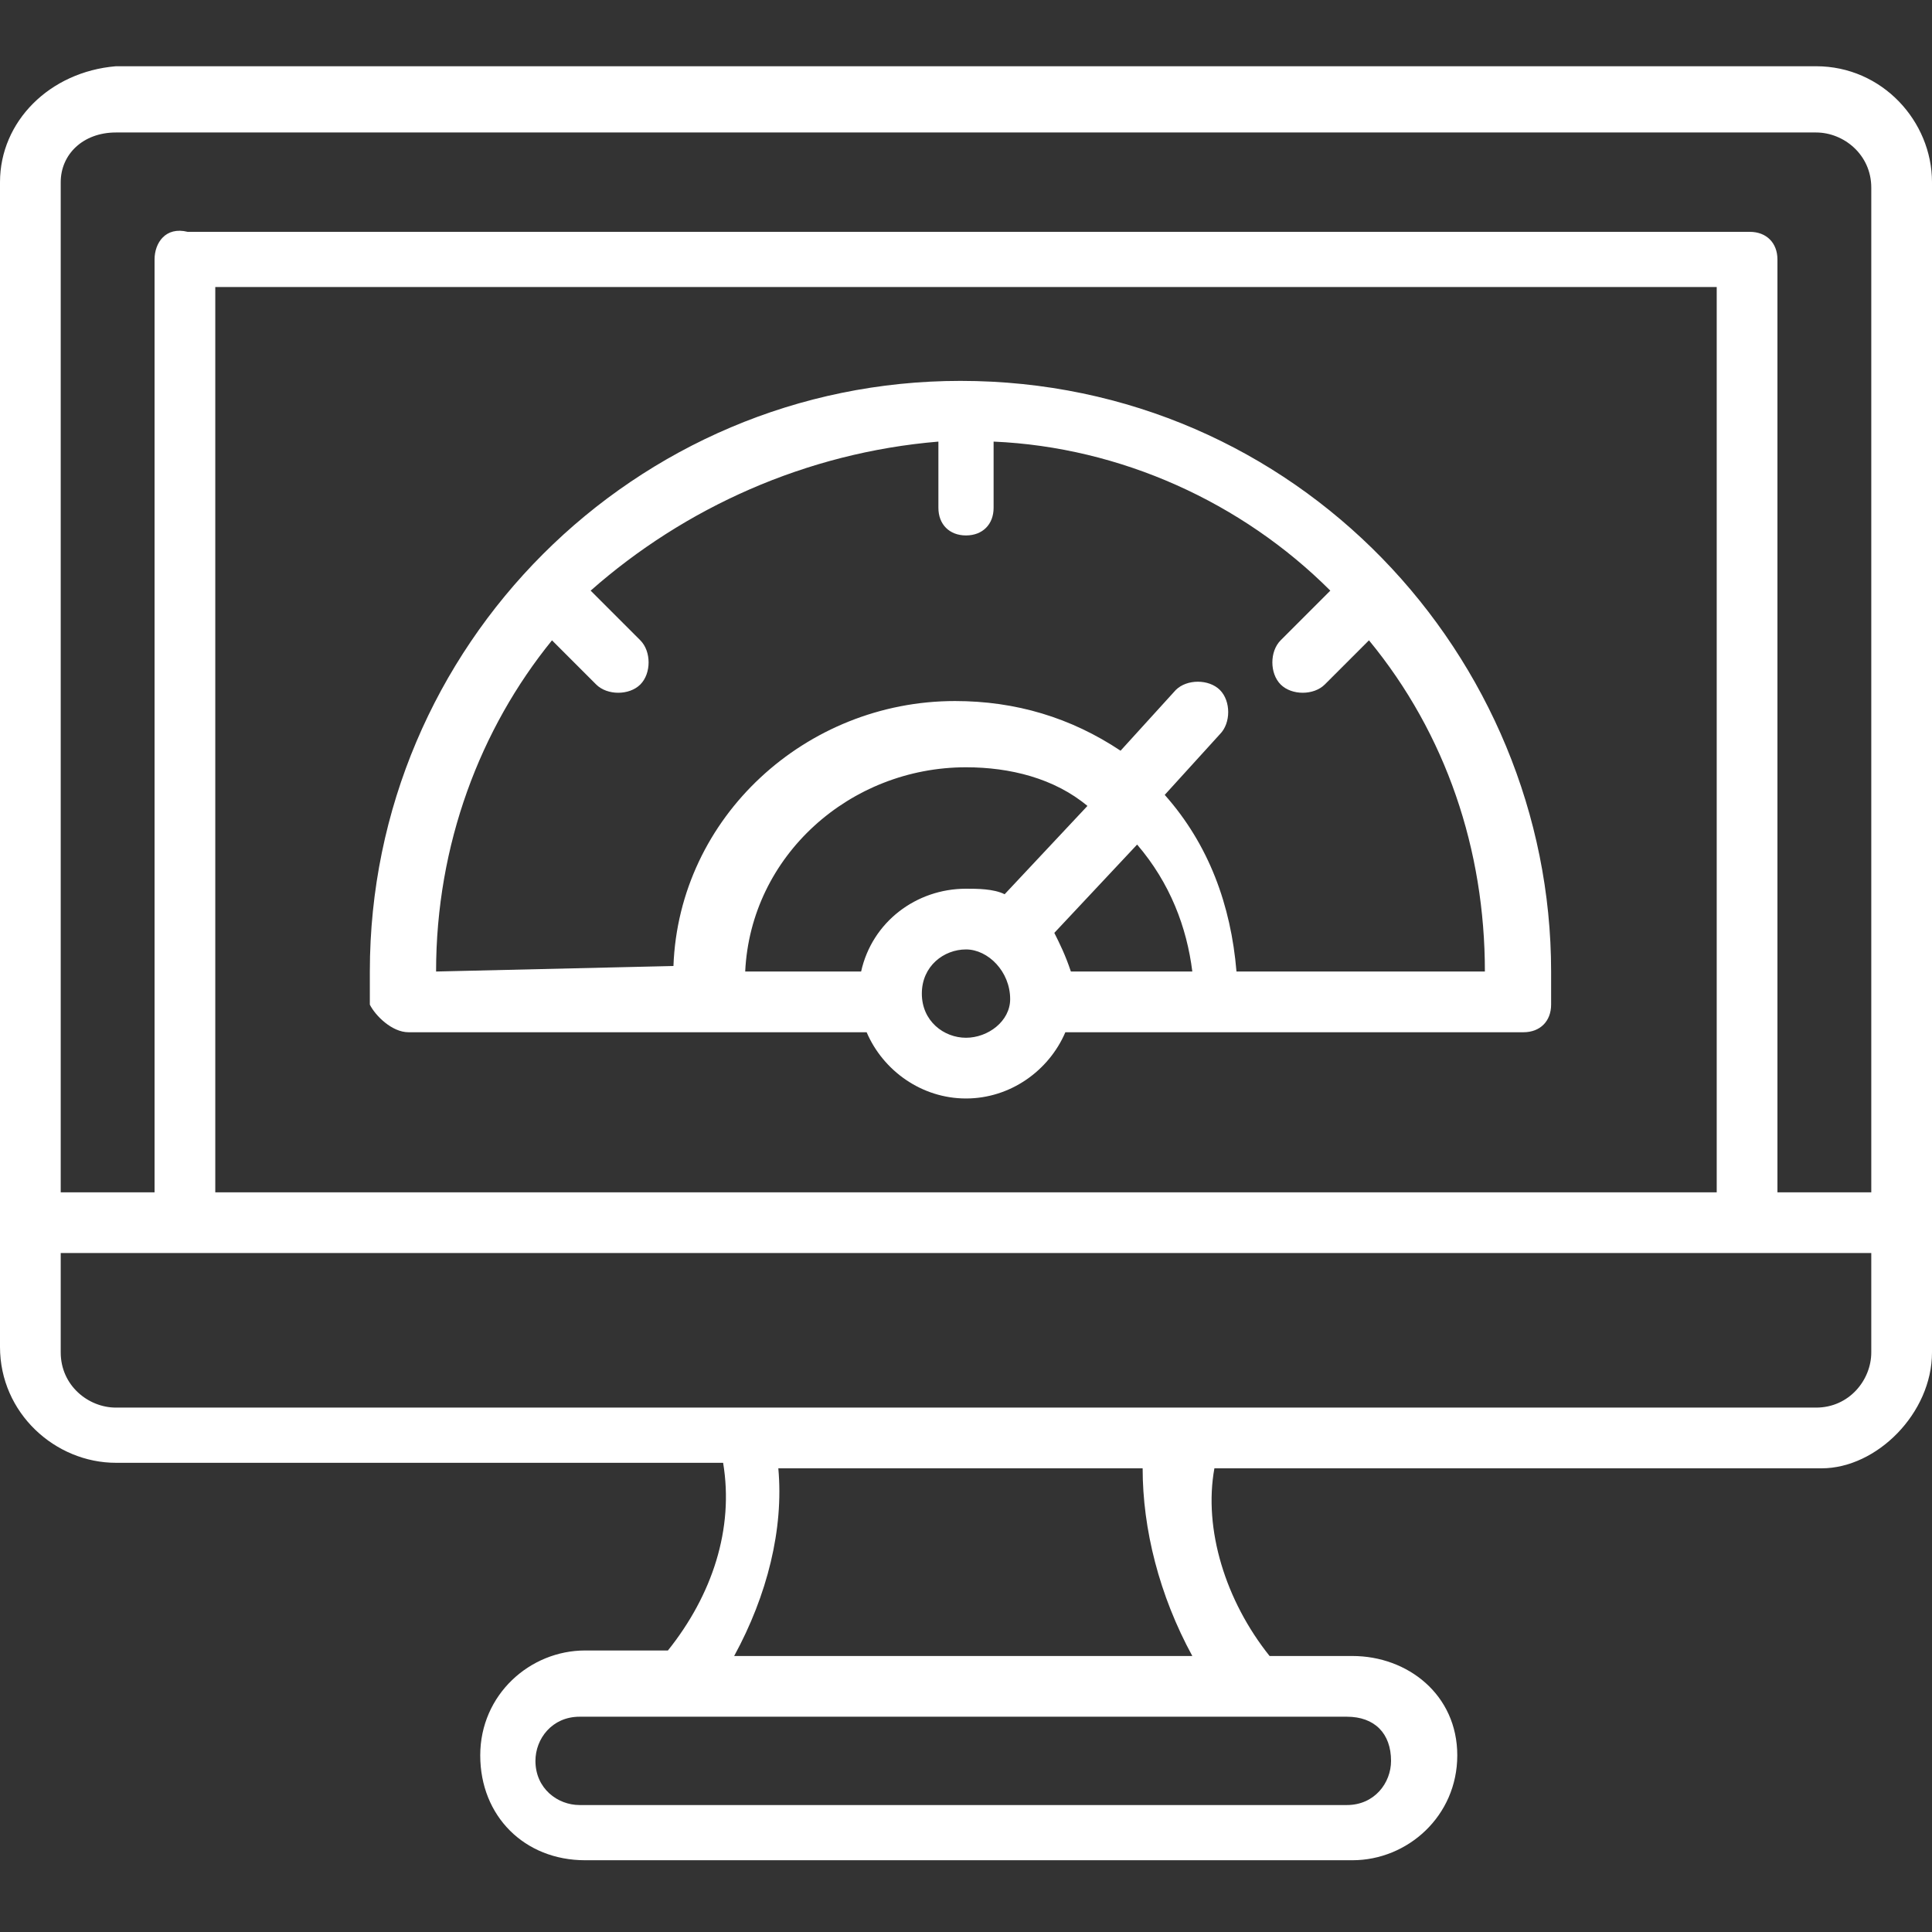
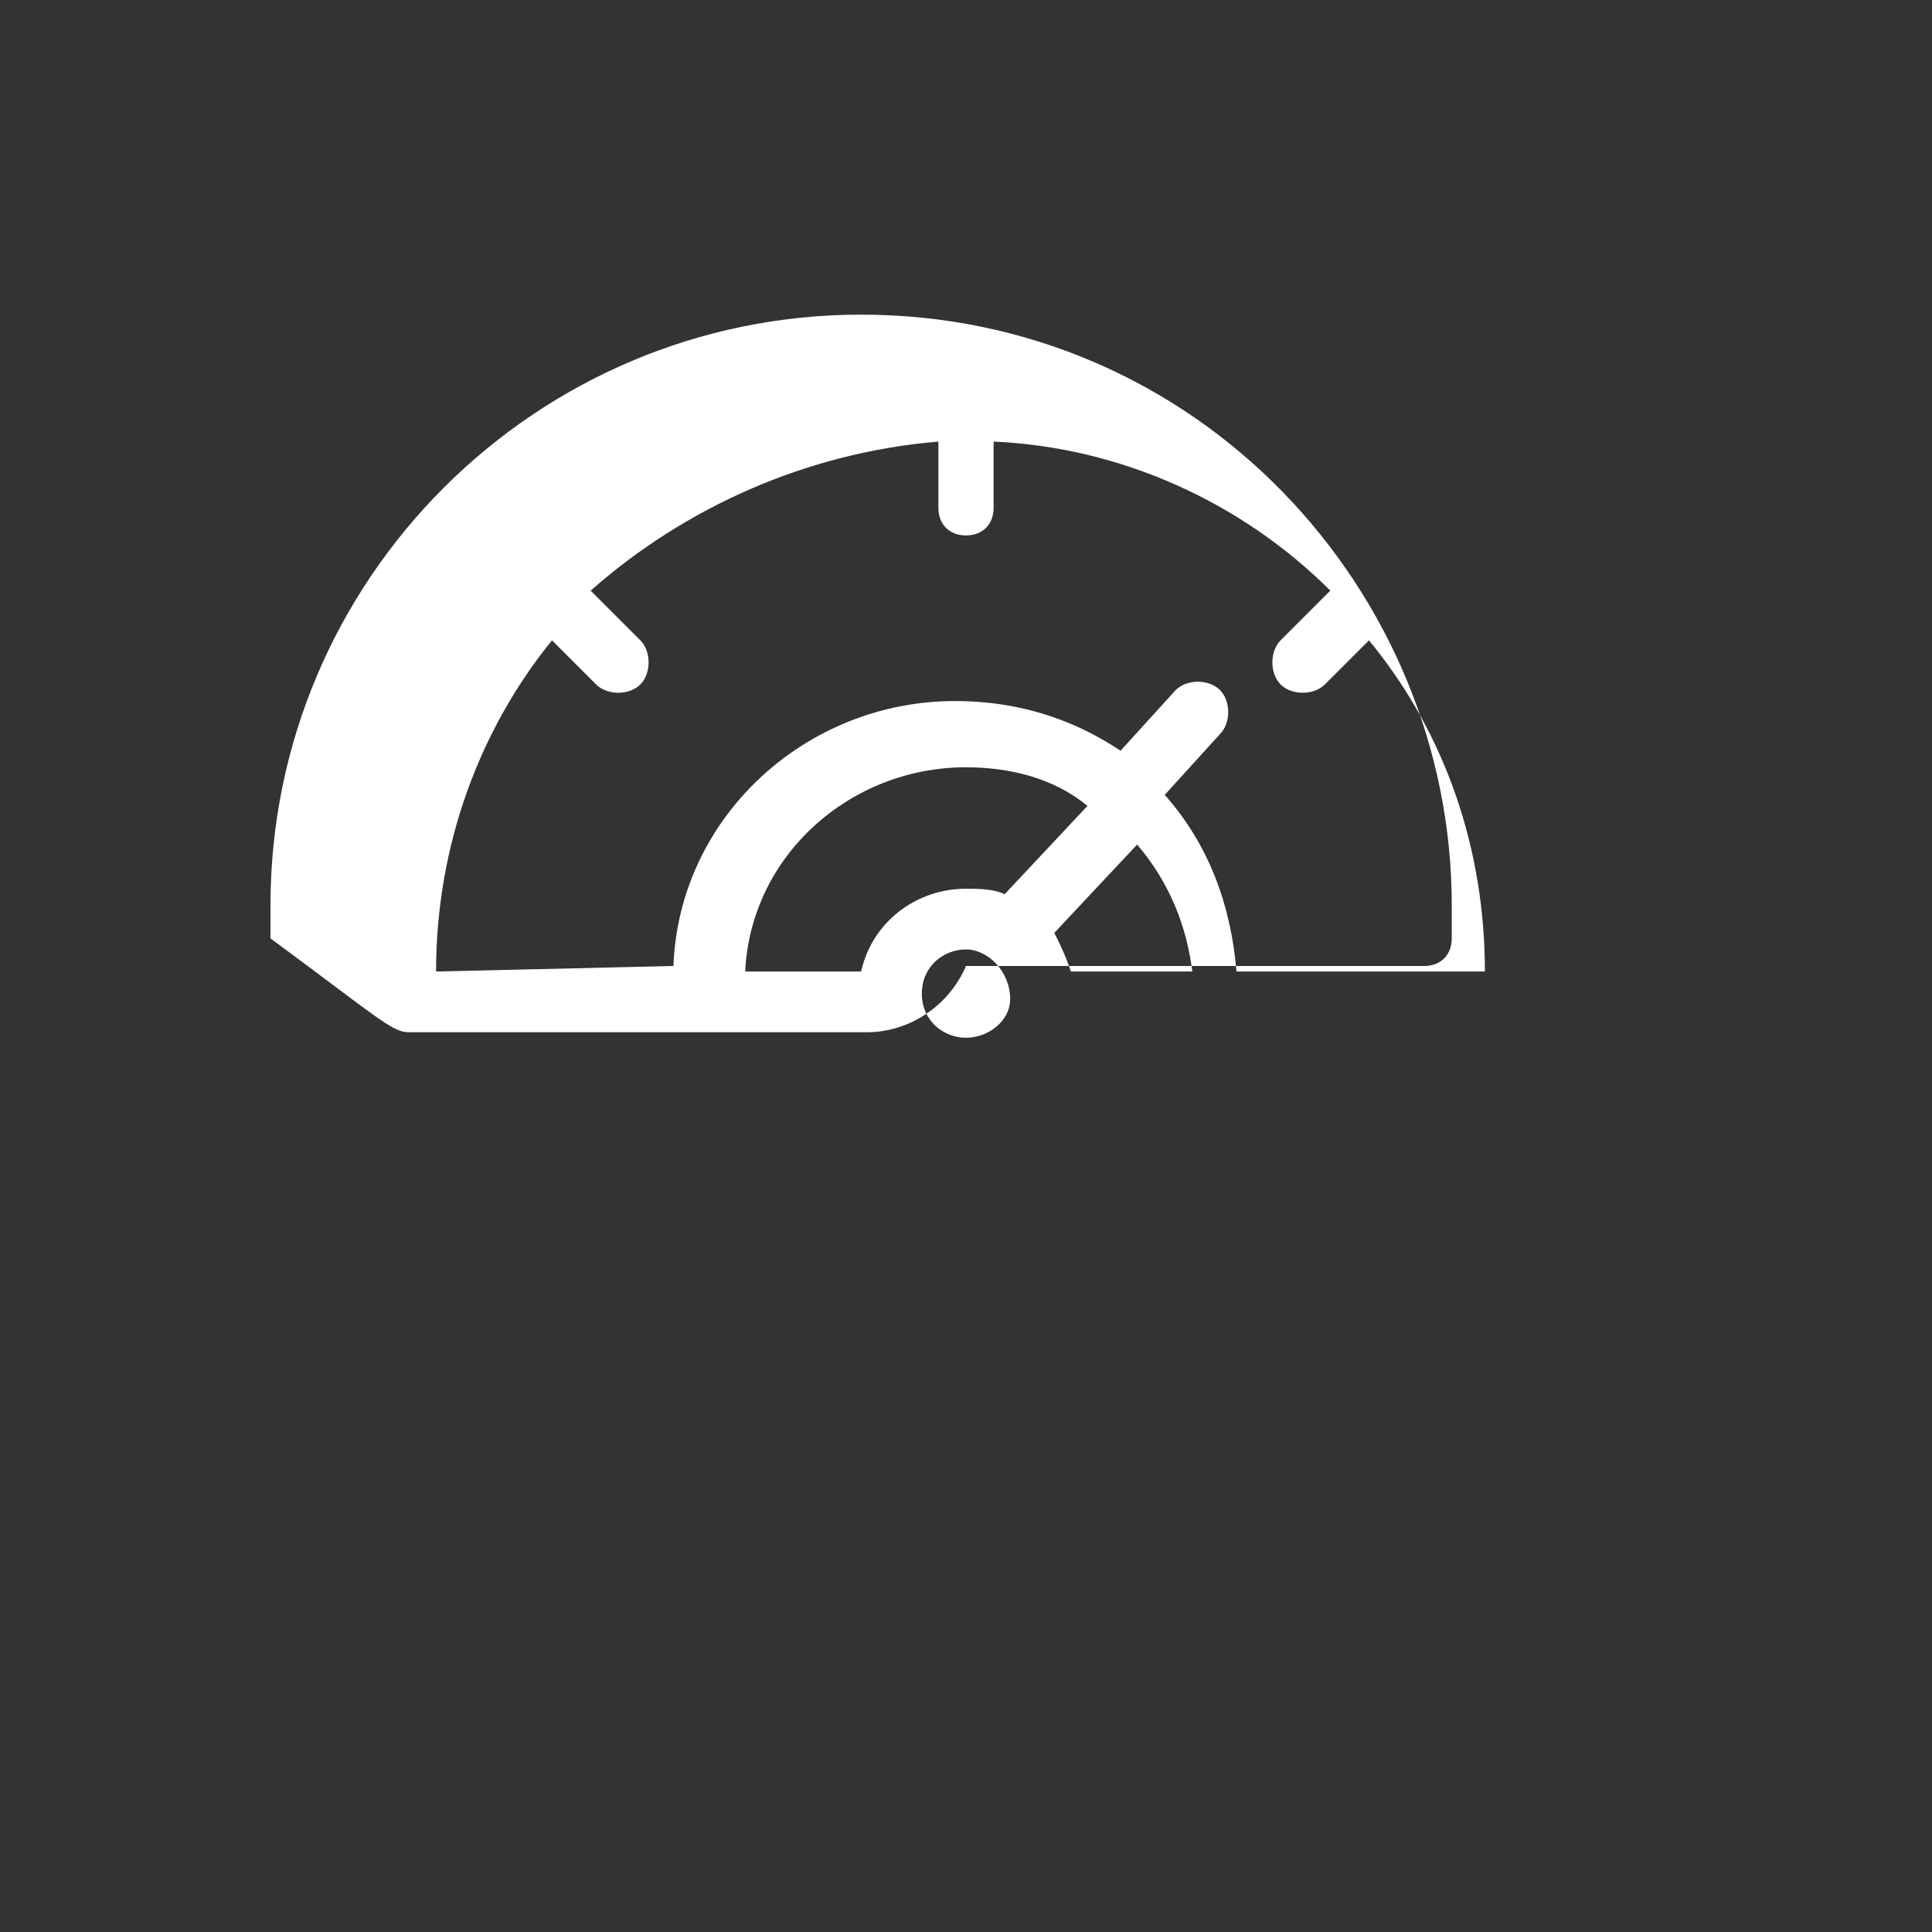
<svg xmlns="http://www.w3.org/2000/svg" version="1.1" id="Layer_2" x="0px" y="0px" viewBox="0 0 35 35" style="enable-background:new 0 0 35 35;" xml:space="preserve">
  <rect x="0" y="0" width="35" height="35" fill="#333333" stroke="none" />
  <style type="text/css">
	.st0{fill:#FFFFFF;}
</style>
  <g>
-     <path class="st0" d="M35,24.5V3.3c0-1.1-0.9-2.1-2.1-2.1H2.1C0.9,1.3,0,2.2,0,3.3v21.1c0,1.2,1,2.1,2.1,2.1h11   c0.2,1.2-0.2,2.4-1,3.4h-1.5c-1,0-1.9,0.8-1.9,1.9s0.8,1.9,1.9,1.9h13.9c1,0,1.9-0.8,1.9-1.9S25.5,30,24.5,30H23   c-0.8-1-1.2-2.3-1-3.4h11C34,26.6,35,25.6,35,24.5z M2.1,2.4h30.8c0.5,0,1,0.4,1,1v18.2h-1.7V4.7c0-0.3-0.2-0.5-0.5-0.5H3.4   C3,4.1,2.8,4.4,2.8,4.7v16.9H1.1V3.3C1.1,2.8,1.5,2.4,2.1,2.4z M32.9,25.5c-10.2,0-14.3,0-30.8,0c-0.5,0-1-0.4-1-1   c0-0.2,0-0.9,0-1.8h32.8v1.8C33.9,25,33.5,25.5,32.9,25.5z M31.1,21.6H3.9V5.2h27.2V21.6z M25.2,31.9c0,0.4-0.3,0.8-0.8,0.8H10.5   c-0.4,0-0.8-0.3-0.8-0.8c0-0.4,0.3-0.8,0.8-0.8h13.9C24.9,31.1,25.2,31.4,25.2,31.9z M21.6,30h-8.3c0.6-1.1,0.9-2.3,0.8-3.4h6.6   C20.7,27.7,21,28.9,21.6,30z" />
-     <path class="st0" d="M7.4,18.7h5.5h2.8c0.3,0.7,1,1.2,1.8,1.2c0.8,0,1.5-0.5,1.8-1.2h2.8h5.5c0.3,0,0.5-0.2,0.5-0.5v-0.6   c0-5.7-4.6-10.7-10.7-10.7c0,0,0,0,0,0c0,0,0,0,0,0c0,0,0,0,0,0c-5.9,0-10.7,4.8-10.7,10.7v0.6C6.8,18.4,7.1,18.7,7.4,18.7z    M18.2,16.2C18.2,16.2,18.2,16.2,18.2,16.2c-0.2-0.1-0.5-0.1-0.7-0.1c-0.9,0-1.7,0.6-1.9,1.5h-2.1c0.1-2.1,1.9-3.7,4-3.7   c0.8,0,1.6,0.2,2.2,0.7L18.2,16.2z M17.5,18.8c-0.4,0-0.8-0.3-0.8-0.8c0-0.5,0.4-0.8,0.8-0.8s0.8,0.4,0.8,0.9l0,0l0,0   C18.3,18.5,17.9,18.8,17.5,18.8z M19.4,17.6c-0.1-0.3-0.2-0.5-0.3-0.7l1.5-1.6c0.6,0.7,0.9,1.5,1,2.3H19.4z M7.9,17.6   c0-2.3,0.8-4.4,2.1-6l0.8,0.8c0.2,0.2,0.6,0.2,0.8,0c0.2-0.2,0.2-0.6,0-0.8l-0.9-0.9C12.4,9.2,14.6,8.2,17,8v1.2   c0,0.3,0.2,0.5,0.5,0.5S18,9.5,18,9.2V8c2.3,0.1,4.5,1.1,6.1,2.7l-0.9,0.9c-0.2,0.2-0.2,0.6,0,0.8c0.2,0.2,0.6,0.2,0.8,0l0.8-0.8   c1.4,1.7,2.1,3.8,2.1,6v0h-4.5c-0.1-1.2-0.5-2.3-1.3-3.2l1-1.1c0.2-0.2,0.2-0.6,0-0.8c-0.2-0.2-0.6-0.2-0.8,0l-1,1.1   c-0.9-0.6-1.9-0.9-3-0.9c-2.7,0-5,2.1-5.1,4.8L7.9,17.6L7.9,17.6z" />
+     <path class="st0" d="M7.4,18.7h5.5h2.8c0.8,0,1.5-0.5,1.8-1.2h2.8h5.5c0.3,0,0.5-0.2,0.5-0.5v-0.6   c0-5.7-4.6-10.7-10.7-10.7c0,0,0,0,0,0c0,0,0,0,0,0c0,0,0,0,0,0c-5.9,0-10.7,4.8-10.7,10.7v0.6C6.8,18.4,7.1,18.7,7.4,18.7z    M18.2,16.2C18.2,16.2,18.2,16.2,18.2,16.2c-0.2-0.1-0.5-0.1-0.7-0.1c-0.9,0-1.7,0.6-1.9,1.5h-2.1c0.1-2.1,1.9-3.7,4-3.7   c0.8,0,1.6,0.2,2.2,0.7L18.2,16.2z M17.5,18.8c-0.4,0-0.8-0.3-0.8-0.8c0-0.5,0.4-0.8,0.8-0.8s0.8,0.4,0.8,0.9l0,0l0,0   C18.3,18.5,17.9,18.8,17.5,18.8z M19.4,17.6c-0.1-0.3-0.2-0.5-0.3-0.7l1.5-1.6c0.6,0.7,0.9,1.5,1,2.3H19.4z M7.9,17.6   c0-2.3,0.8-4.4,2.1-6l0.8,0.8c0.2,0.2,0.6,0.2,0.8,0c0.2-0.2,0.2-0.6,0-0.8l-0.9-0.9C12.4,9.2,14.6,8.2,17,8v1.2   c0,0.3,0.2,0.5,0.5,0.5S18,9.5,18,9.2V8c2.3,0.1,4.5,1.1,6.1,2.7l-0.9,0.9c-0.2,0.2-0.2,0.6,0,0.8c0.2,0.2,0.6,0.2,0.8,0l0.8-0.8   c1.4,1.7,2.1,3.8,2.1,6v0h-4.5c-0.1-1.2-0.5-2.3-1.3-3.2l1-1.1c0.2-0.2,0.2-0.6,0-0.8c-0.2-0.2-0.6-0.2-0.8,0l-1,1.1   c-0.9-0.6-1.9-0.9-3-0.9c-2.7,0-5,2.1-5.1,4.8L7.9,17.6L7.9,17.6z" />
  </g>
</svg>